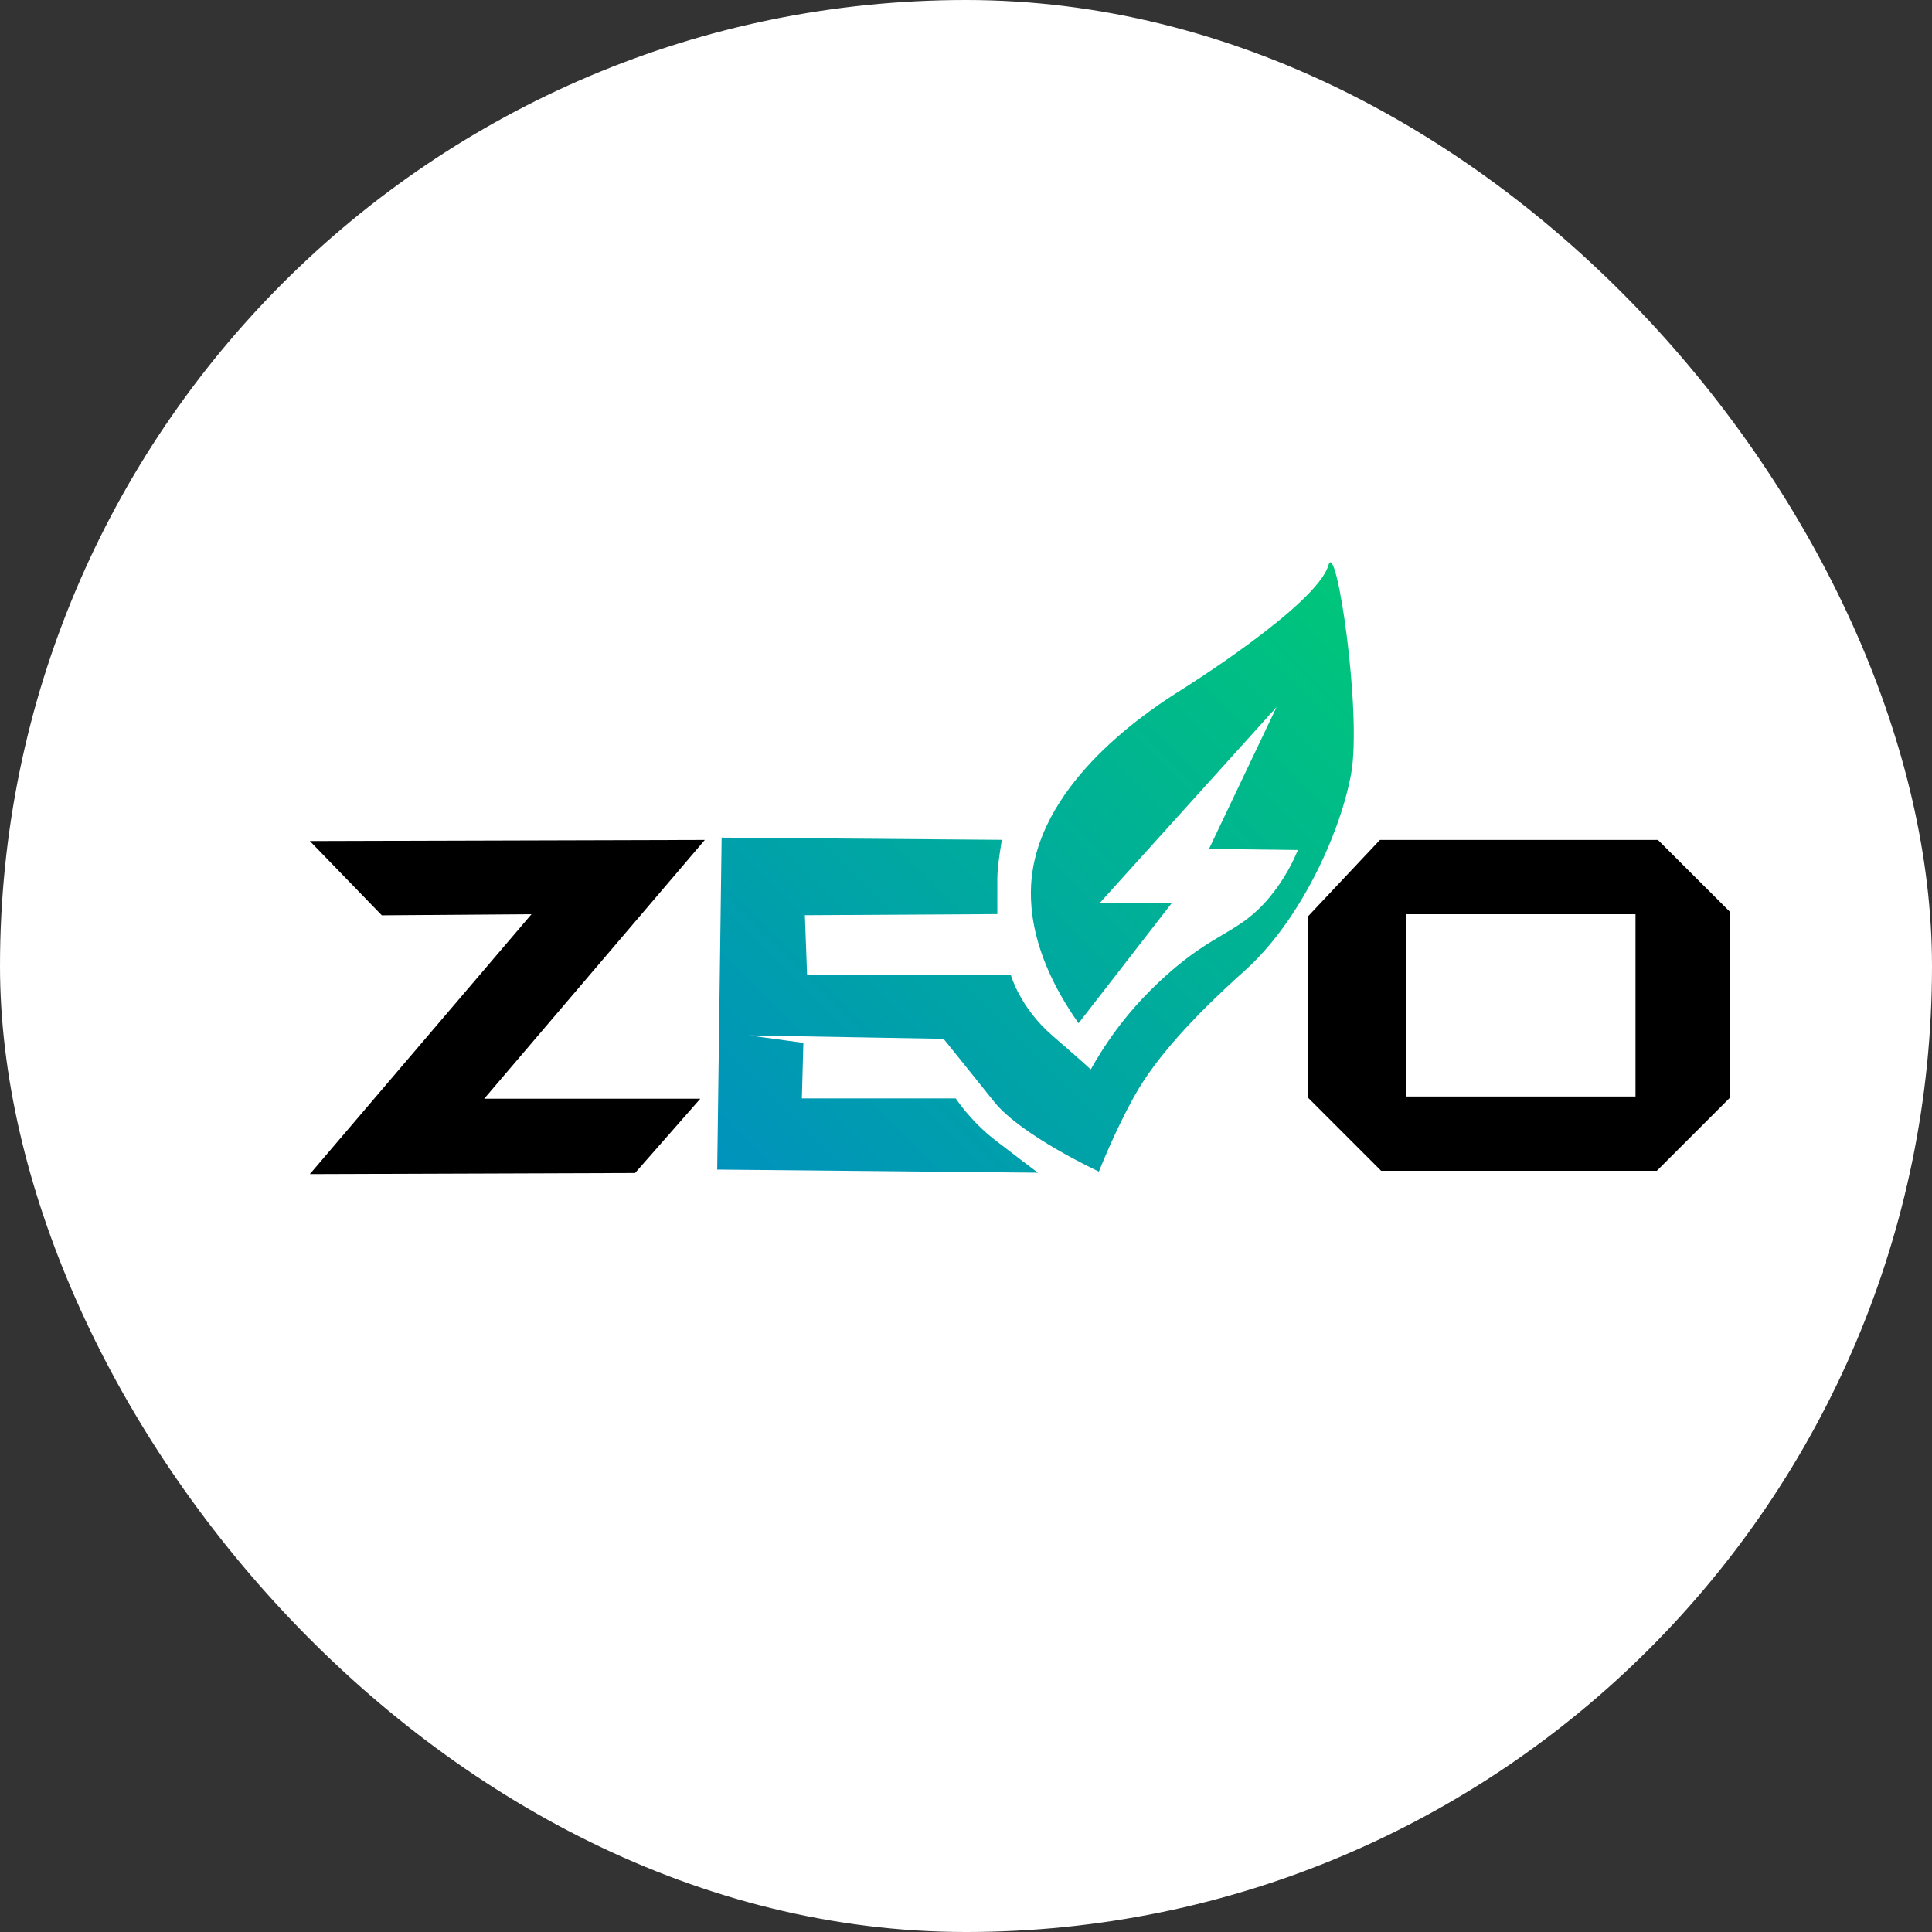
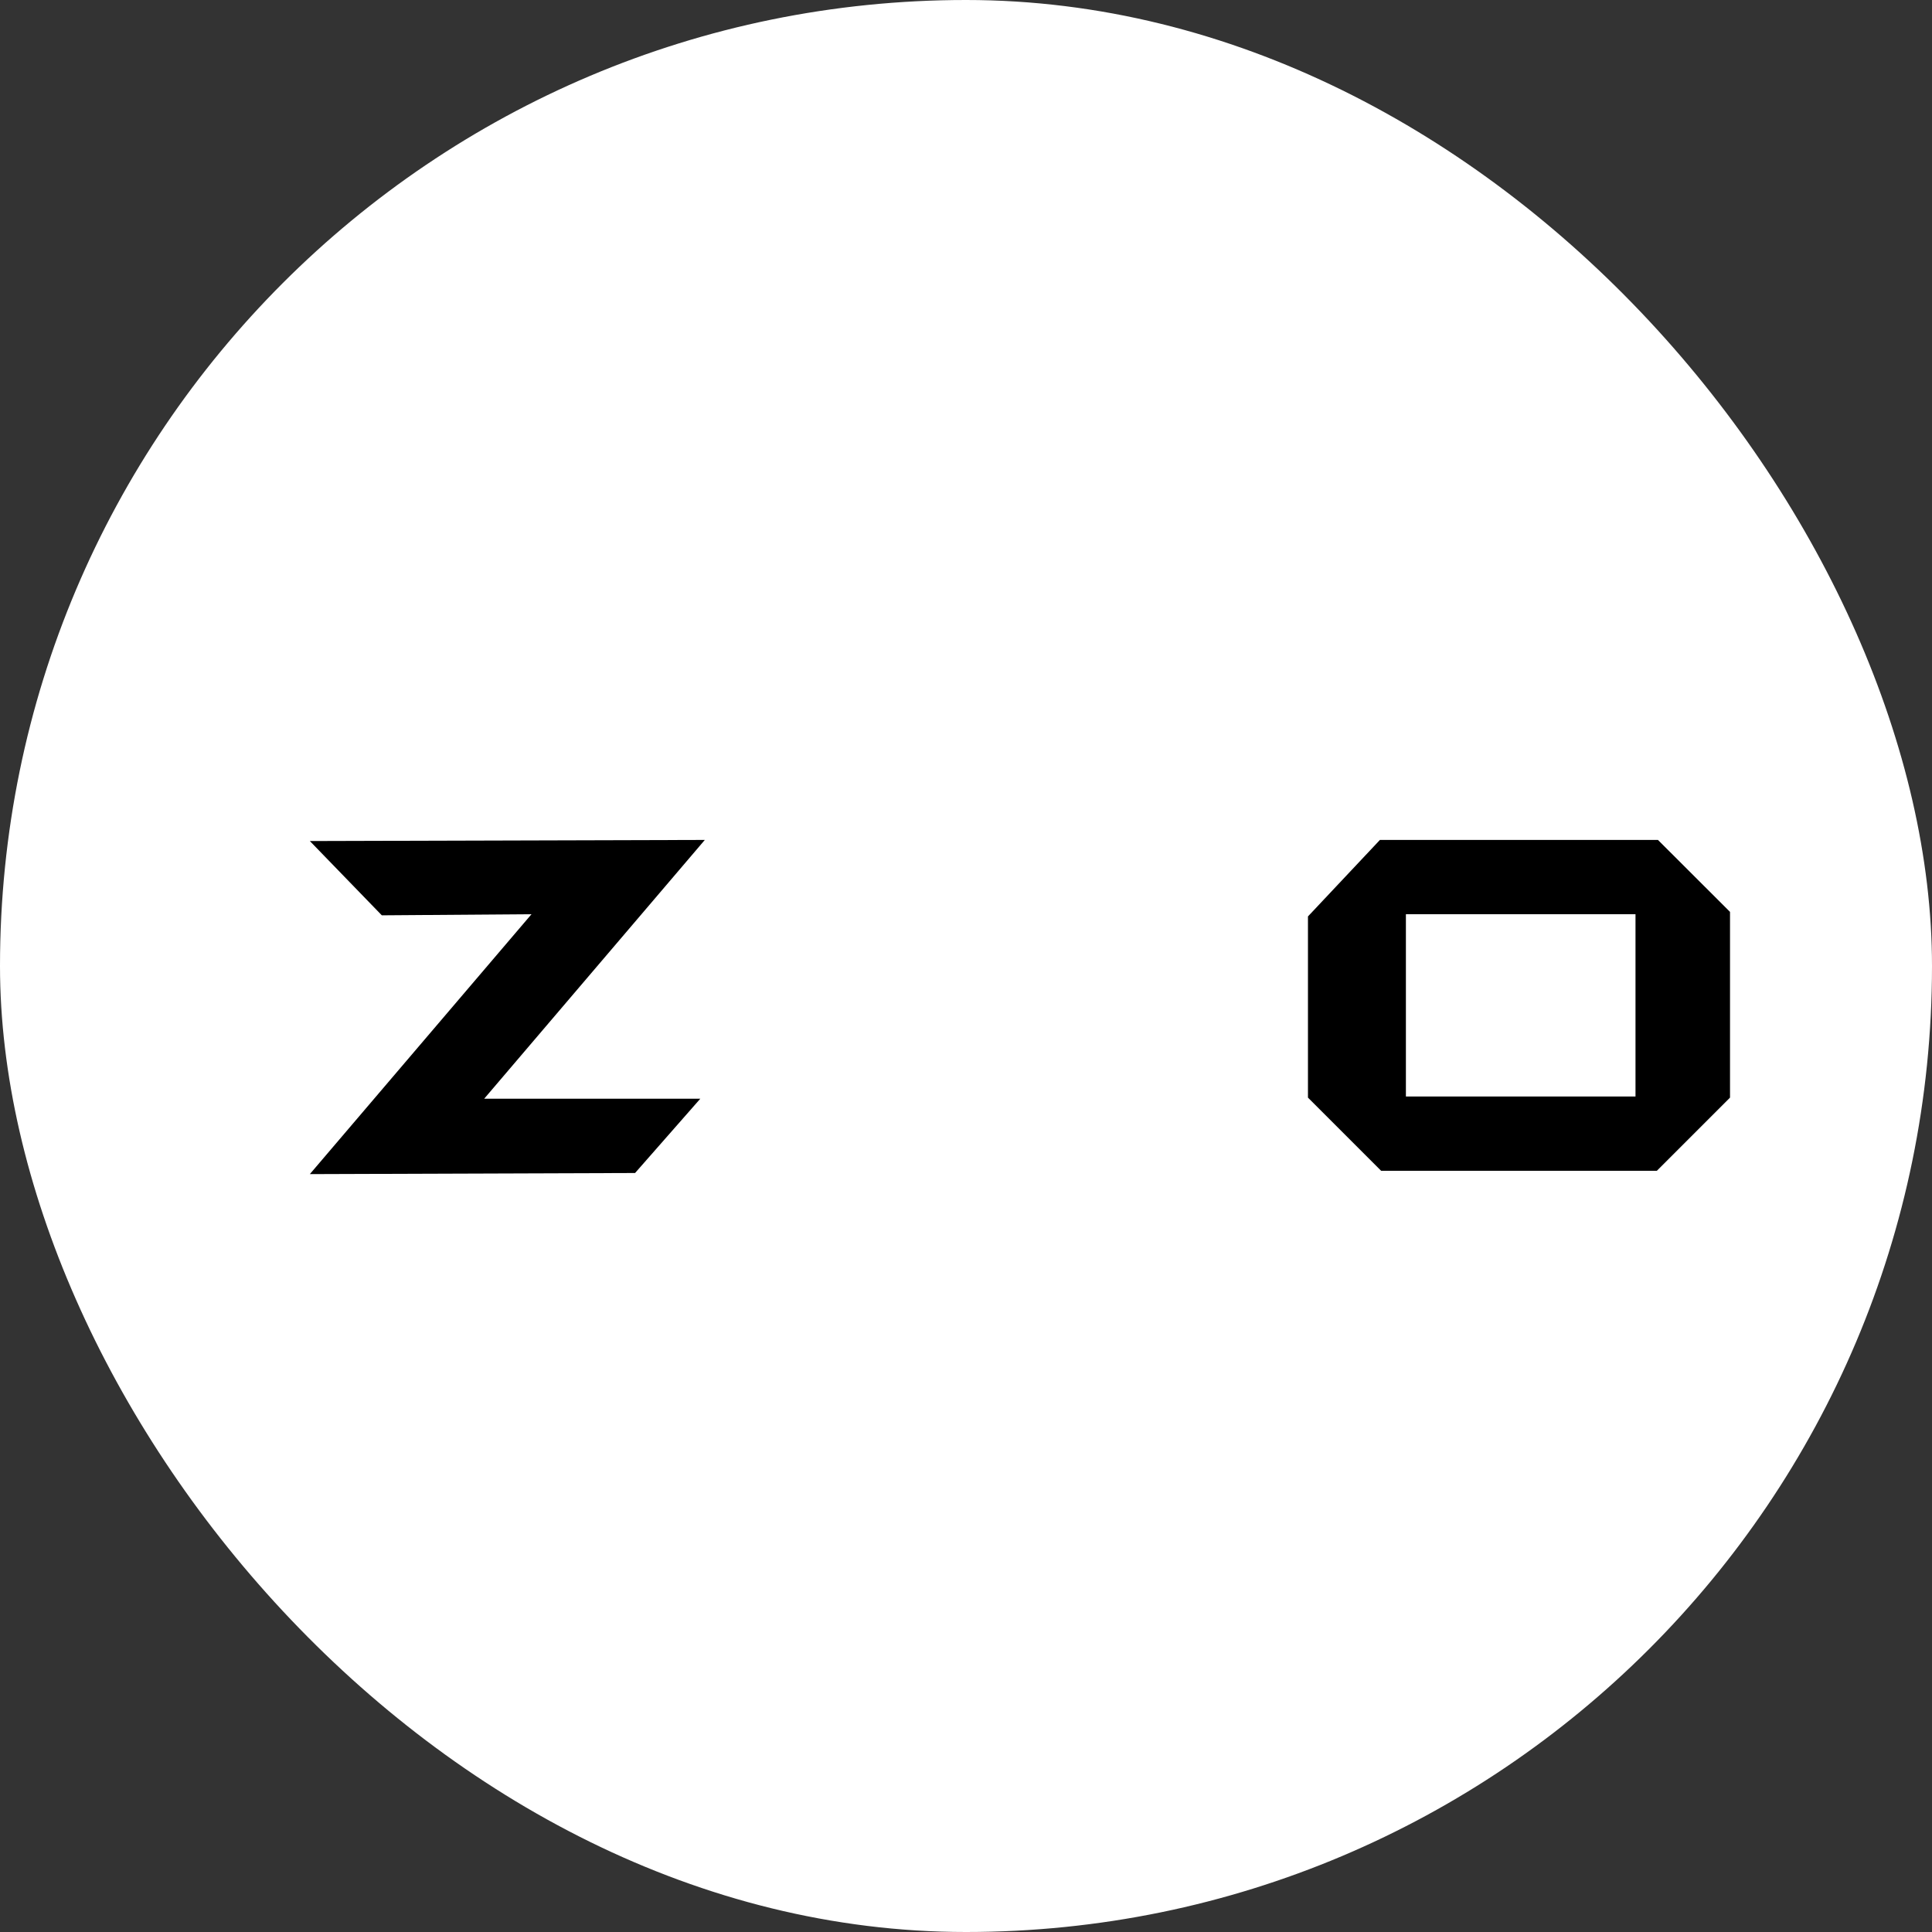
<svg xmlns="http://www.w3.org/2000/svg" version="1.1" width="1000" height="1000">
  <rect width="100%" height="100%" fill="#333333" stroke="none" />
  <rect width="1000" height="1000" rx="500" ry="500" fill="#ffffff" />
  <g transform="matrix(0.521,0,0,0.521,13.297,194.461)">
    <svg version="1.1" width="1920" height="1080">
      <svg version="1.1" id="Layer_1" x="0px" y="0px" viewBox="0 0 1920 1080" style="enable-background:new 0 0 1920 1080;" xml:space="preserve">
        <style type="text/css">
	.st0{fill:url(#SVGID_1_);}
</style>
        <polygon points="282.3,462.3 674.7,461.2 455.5,718.3 670.2,718.3 605.4,792.1 282.3,793.2 502.5,535 353.8,536.1 " />
        <linearGradient id="SVGID_1_" gradientUnits="userSpaceOnUse" x1="700.947" y1="802.713" x2="1304.851" y2="198.809">
          <stop offset="2.663895e-07" style="stop-color:#0092BD" />
          <stop offset="1" style="stop-color:#00C67A" />
        </linearGradient>
-         <path class="st0" d="M691.4,458.9l278.4,2.2c0,0-4.5,25.7-4.5,38c0,12.3,0,35.8,0,35.8l-191.2,1.1l2.2,59.3h202.4  c0,0,8.9,32.4,41.4,60.4c32.4,28,38,33.5,38,33.5c5.8-10.4,14.3-24.4,25.9-40c8.3-11.2,24.5-31.5,49.1-53.5  c49.8-44.6,72.9-41.3,103.3-78.3c14.6-17.8,22.9-35.1,27.5-46.2l-88.3-1.1l67.1-140.9l-175.5,194.5h71.6l-92.8,119.6  c-52.8-74.8-49.5-129.8-45.2-154.3c16.4-94.3,122.2-161,147-176.7c0,0,134.8-84,146.5-124.1c7.8-26.8,33.5,147.6,22.4,207.9  c-0.2,1.1-0.4,2.3-0.7,3.4c-12,60.2-51.8,143.9-104.4,191.1c-53.7,48.1-89.4,88.3-109.6,124.1c-20.1,35.8-35.8,76-35.8,76  s-77.1-35.8-104-69.3c-26.8-33.5-50.3-62.6-50.3-62.6l-193.4-3.4c18,2.5,36.1,4.9,54.1,7.4c-0.5,18.4-1,36.8-1.5,55.2H924  c0,0,14.5,22.4,39.1,41.4c24.6,19,42.5,32.4,42.5,32.4L687,788.7L691.4,458.9z" />
        <g>
          <path d="M1621.6,461.2h-276.2l-71.5,76v180l72.7,72.7h273.9l72.7-72.7V532.7L1621.6,461.2z M1599.3,716.1h-228.1V535h228.1V716.1z" />
        </g>
      </svg>
    </svg>
  </g>
</svg>